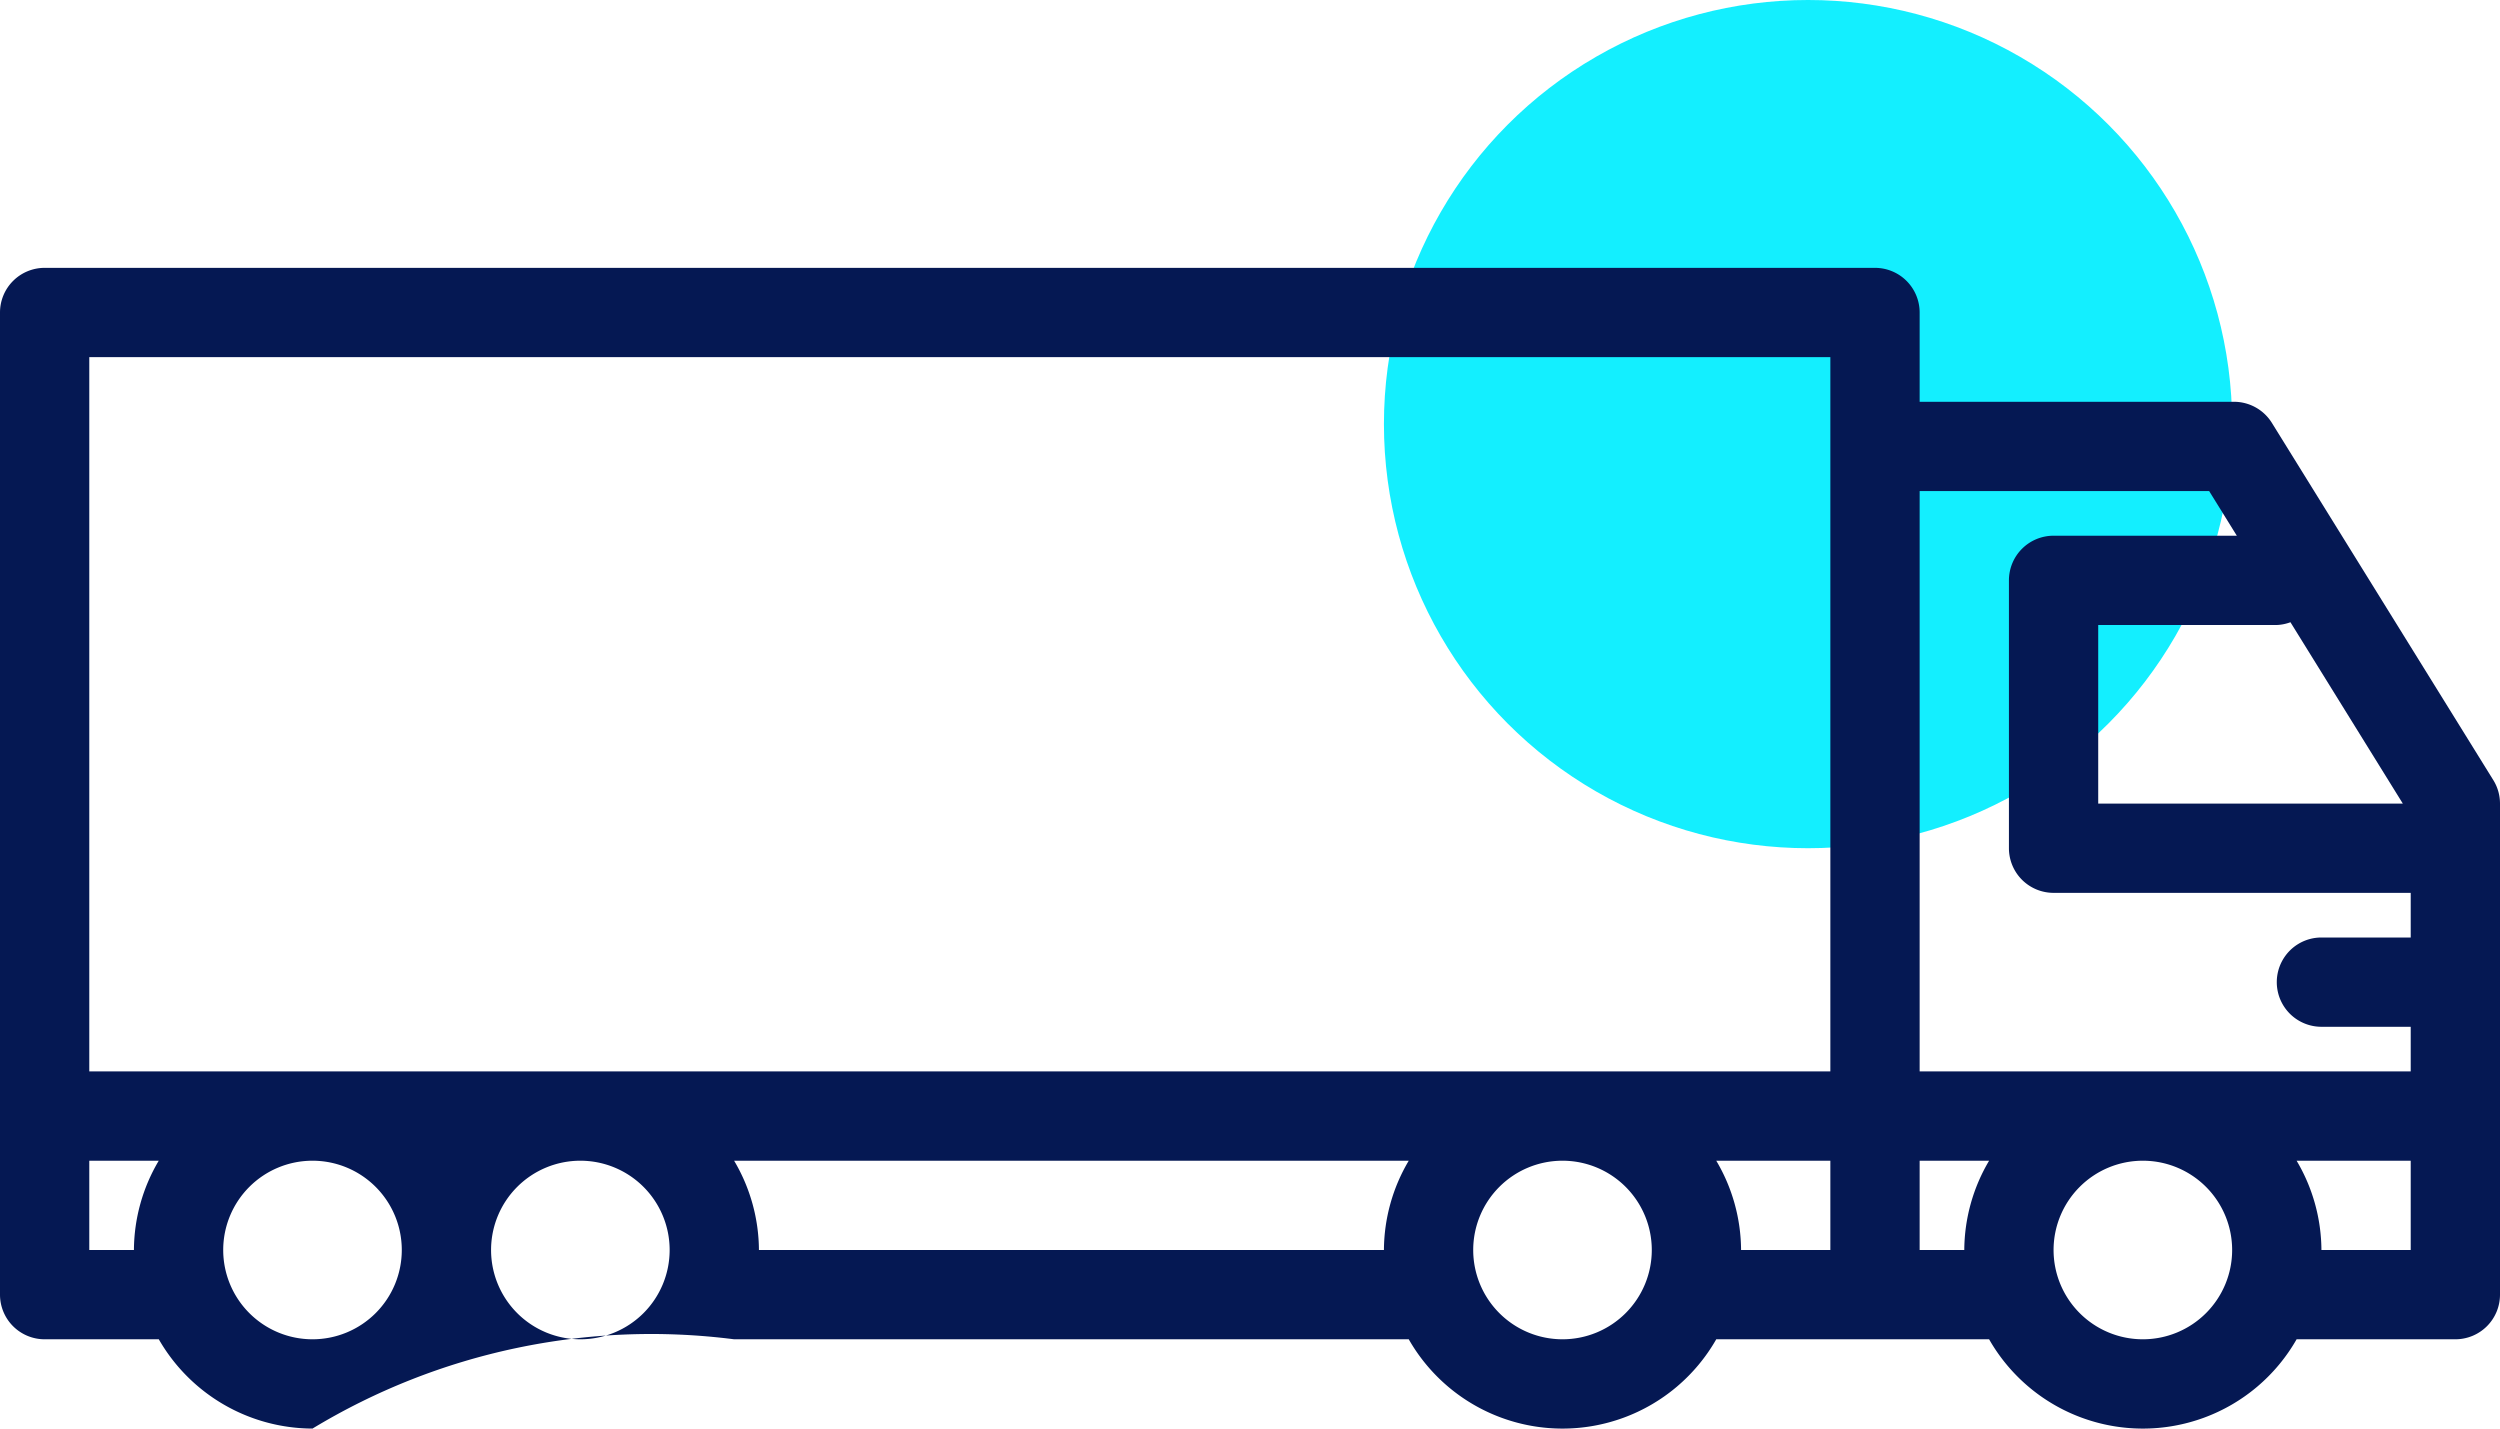
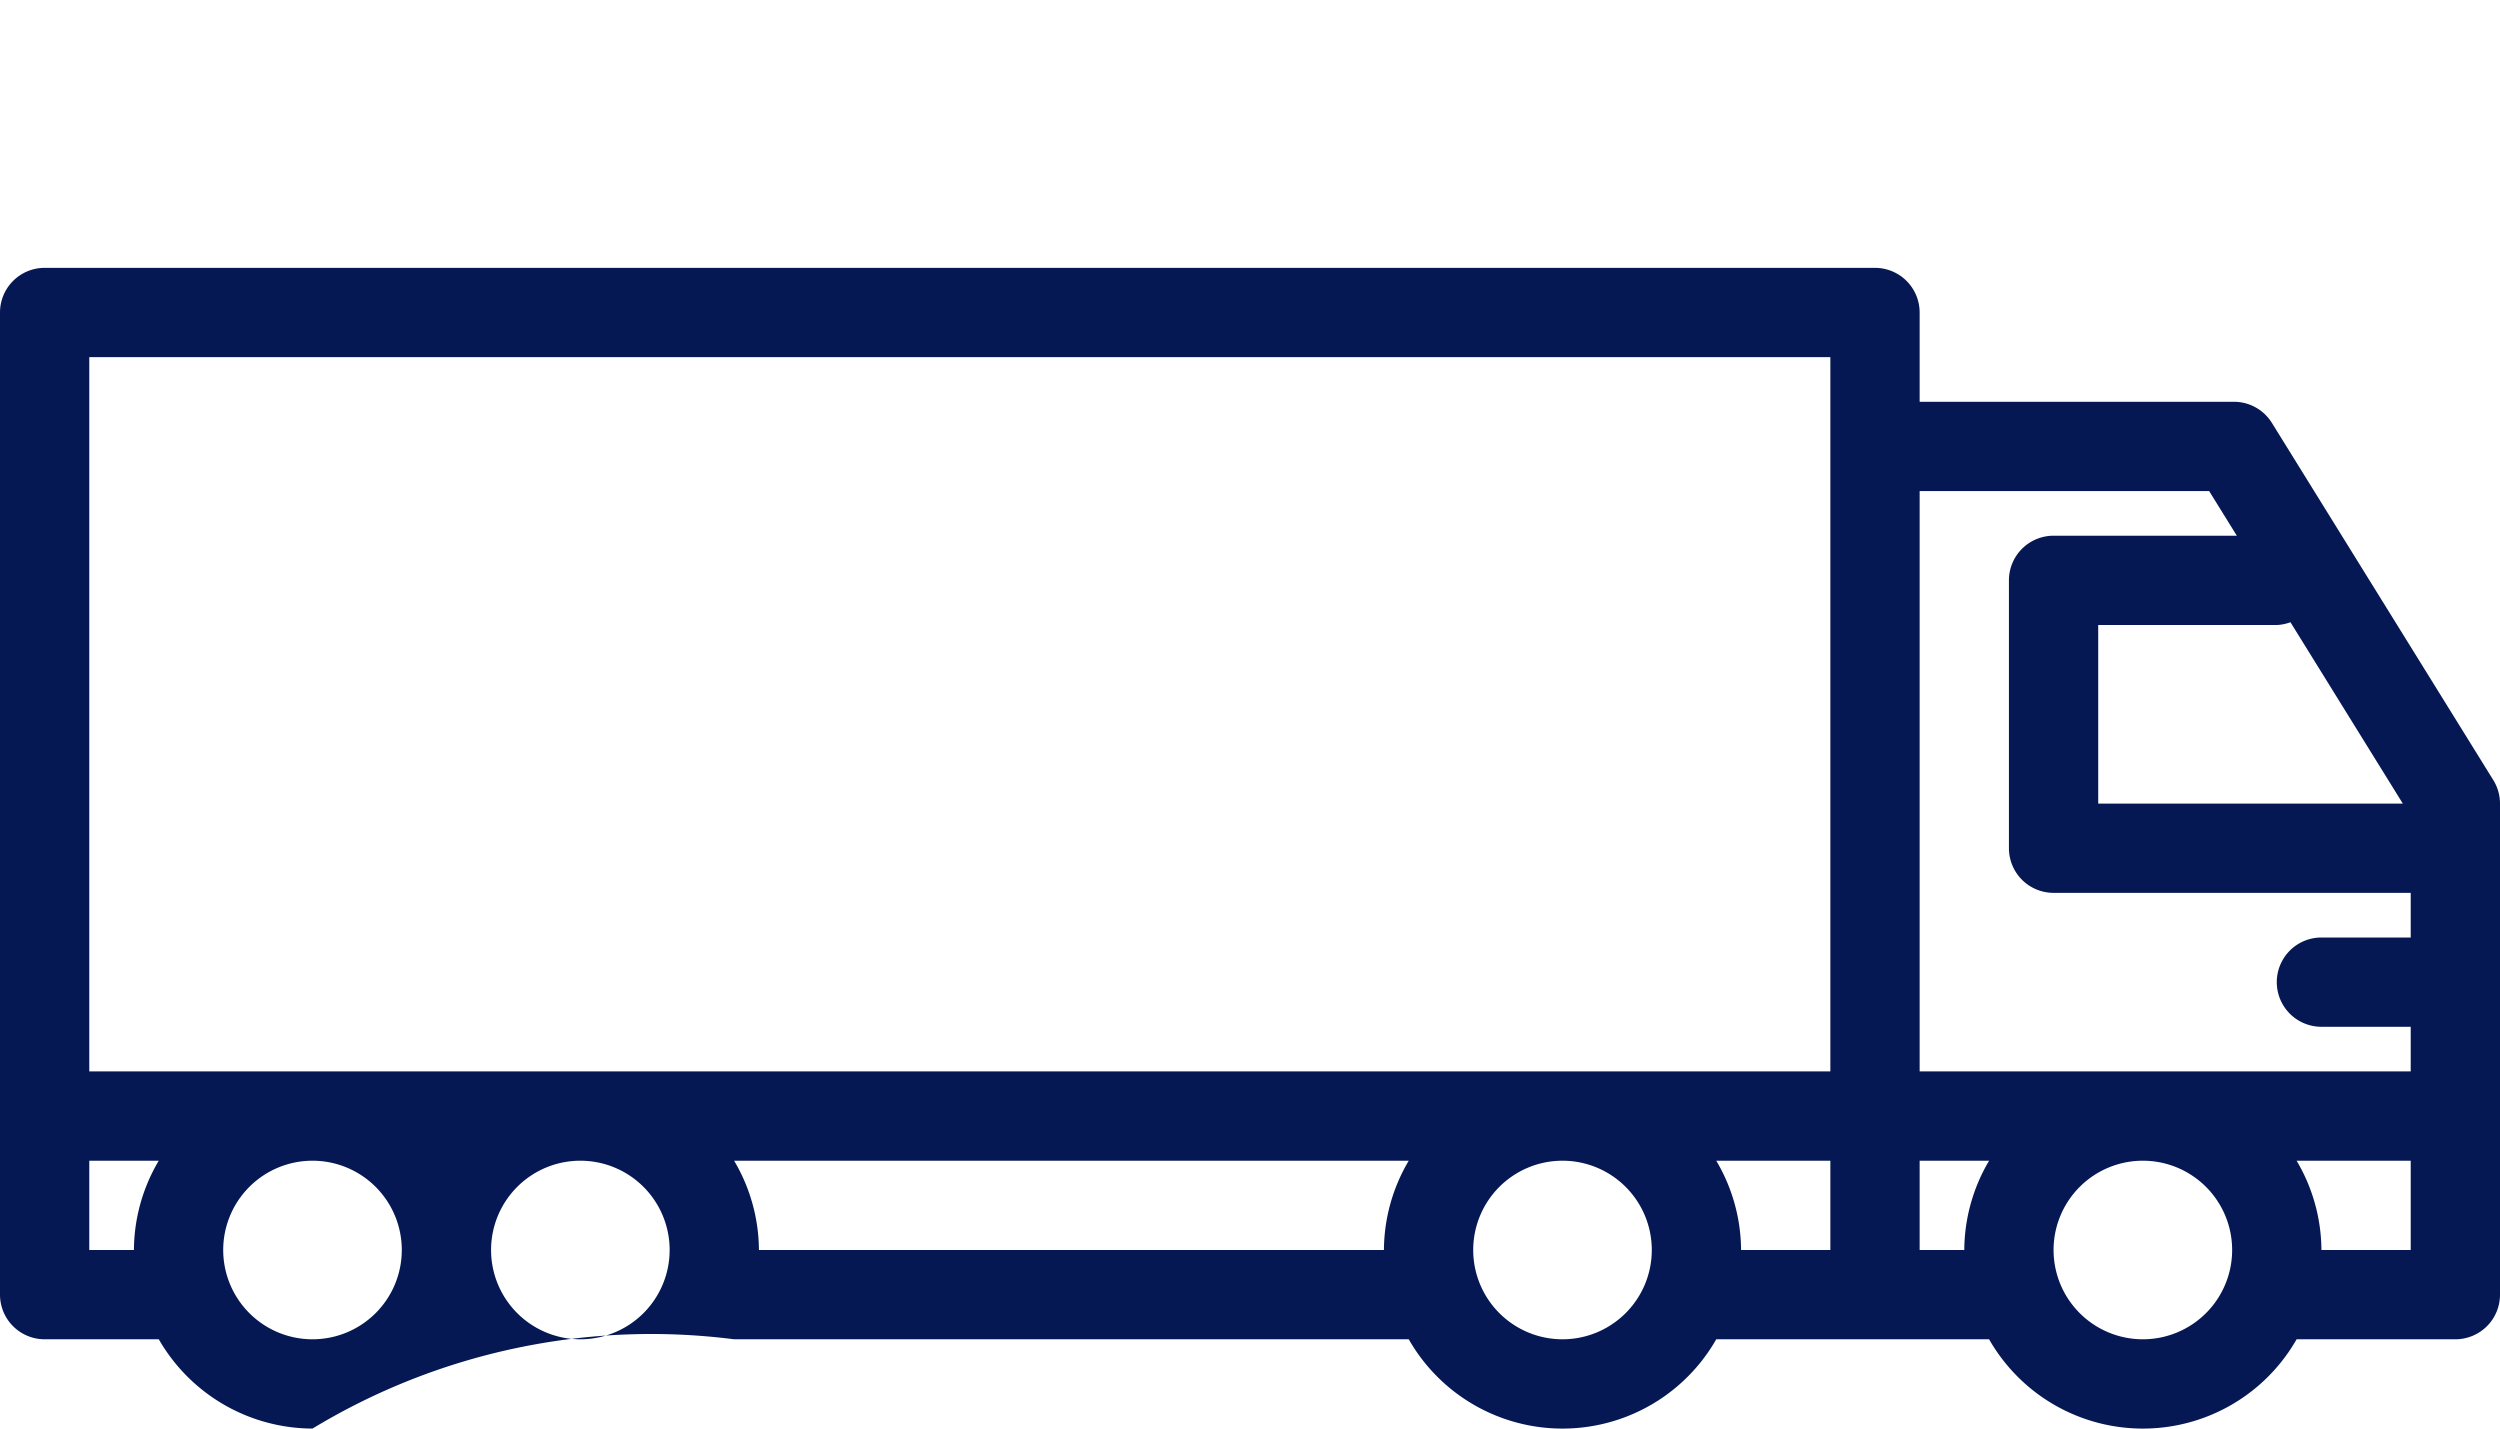
<svg xmlns="http://www.w3.org/2000/svg" id="Ico1.svg" width="56" height="32" viewBox="0 0 56 32">
  <defs>
    <style>
      .cls-1 {
        fill: #13efff;
      }

      .cls-2 {
        fill: #051853;
        fill-rule: evenodd;
      }
    </style>
  </defs>
-   <circle class="cls-1" cx="40.5" cy="9.5" r="9.5" />
  <path class="cls-2" d="M940,941h-3.556a3.965,3.965,0,0,1-6.888,0h-6.112a3.965,3.965,0,0,1-6.888,0H901.444A14.643,14.643,0,0,0,892,943a3.985,3.985,0,0,1-3.443-2H886a1,1,0,0,1-1-1V918a1,1,0,0,1,1-1h41a1,1,0,0,1,1,1v2h7.042a1,1,0,0,1,.849.474l4.959,8A1,1,0,0,1,941,929v11A1,1,0,0,1,940,941Zm-20,0a2,2,0,1,0-2-2A2,2,0,0,0,920,941Zm-18-2h14a3.959,3.959,0,0,1,.556-2H901.444A3.959,3.959,0,0,1,902,939Zm-4,2a2,2,0,1,0-2-2A2,2,0,0,0,898,941Zm-6,0a2,2,0,1,0-2-2A2,2,0,0,0,892,941Zm-5-2h1a3.959,3.959,0,0,1,.556-2H887v2Zm39-20H887v16h39V919Zm0,18h-2.556a3.959,3.959,0,0,1,.556,2h2v-2Zm11,2h2v-2h-2.556A3.959,3.959,0,0,1,937,939Zm-4,2a2,2,0,1,0-2-2A2,2,0,0,0,933,941Zm-5-2h1a3.959,3.959,0,0,1,.556-2H928v2Zm8.306-14.062A0.975,0.975,0,0,1,936,925h-4v4h6.823ZM931,931a1,1,0,0,1-1-1v-6a1,1,0,0,1,1-1h4.105l-0.62-1H928v13h11v-1h-2a1,1,0,0,1,0-2h2v-1h-8Z" transform="translate(-885 -911)" />
</svg>